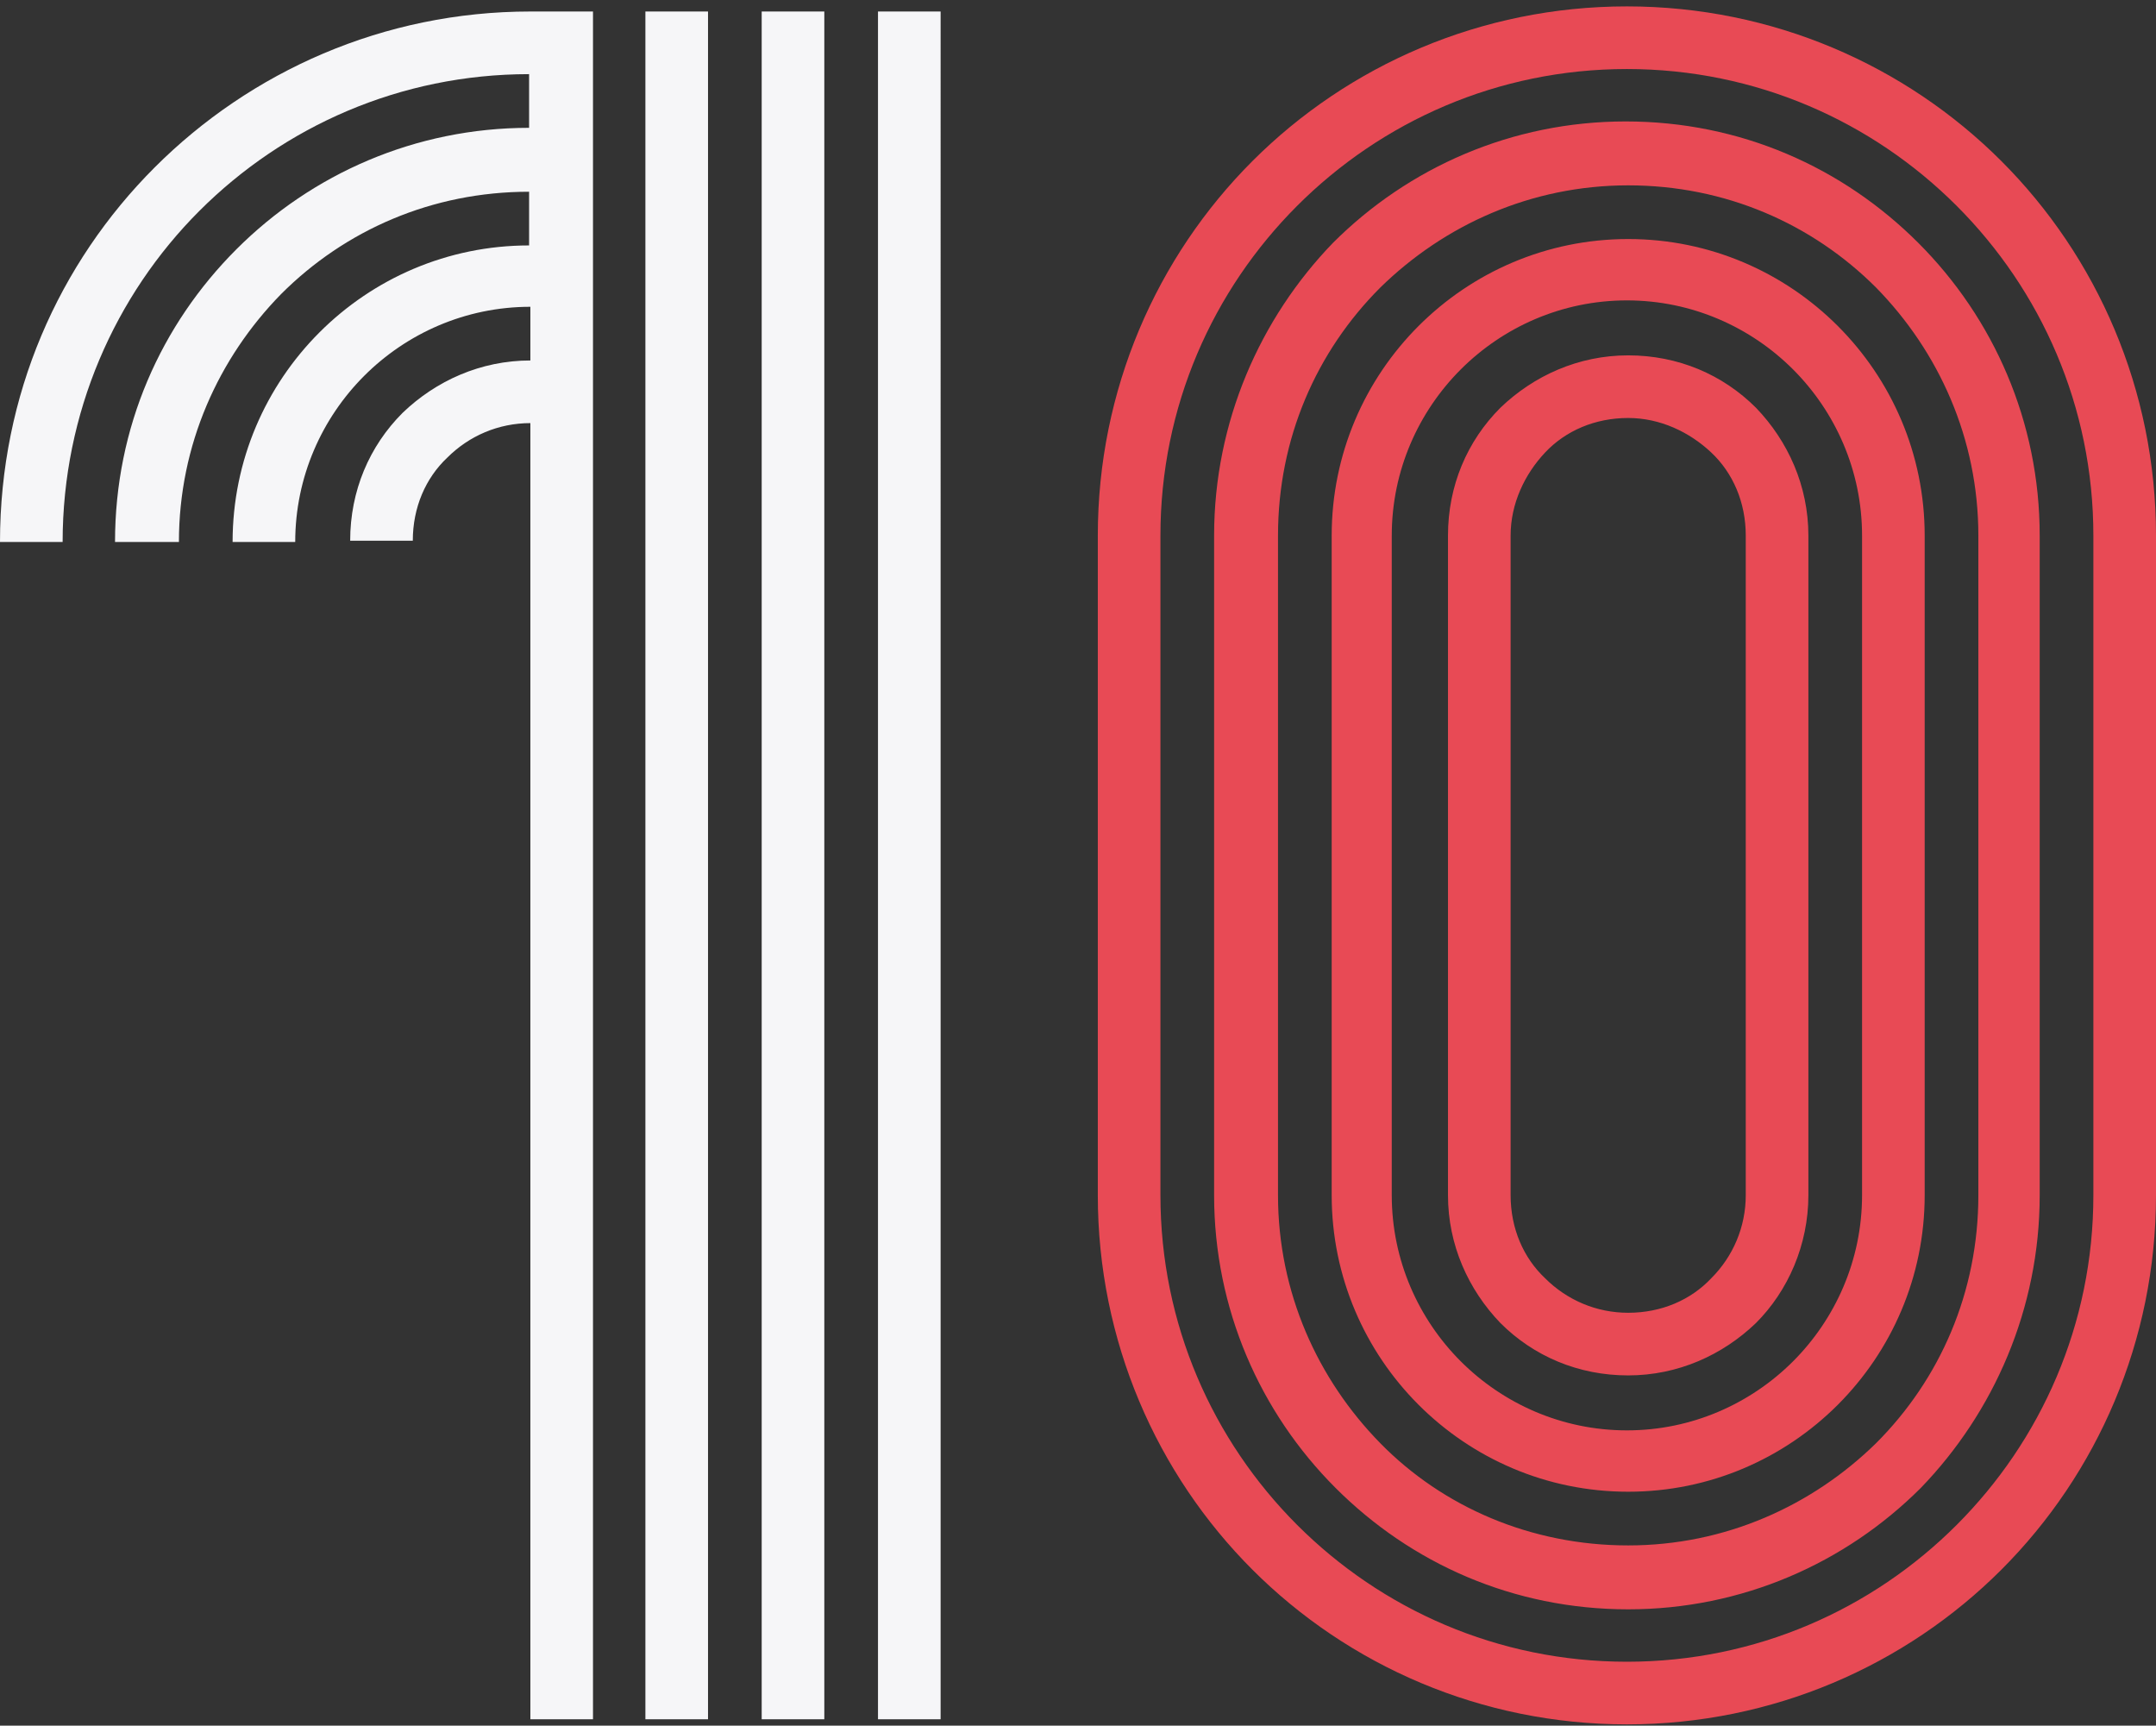
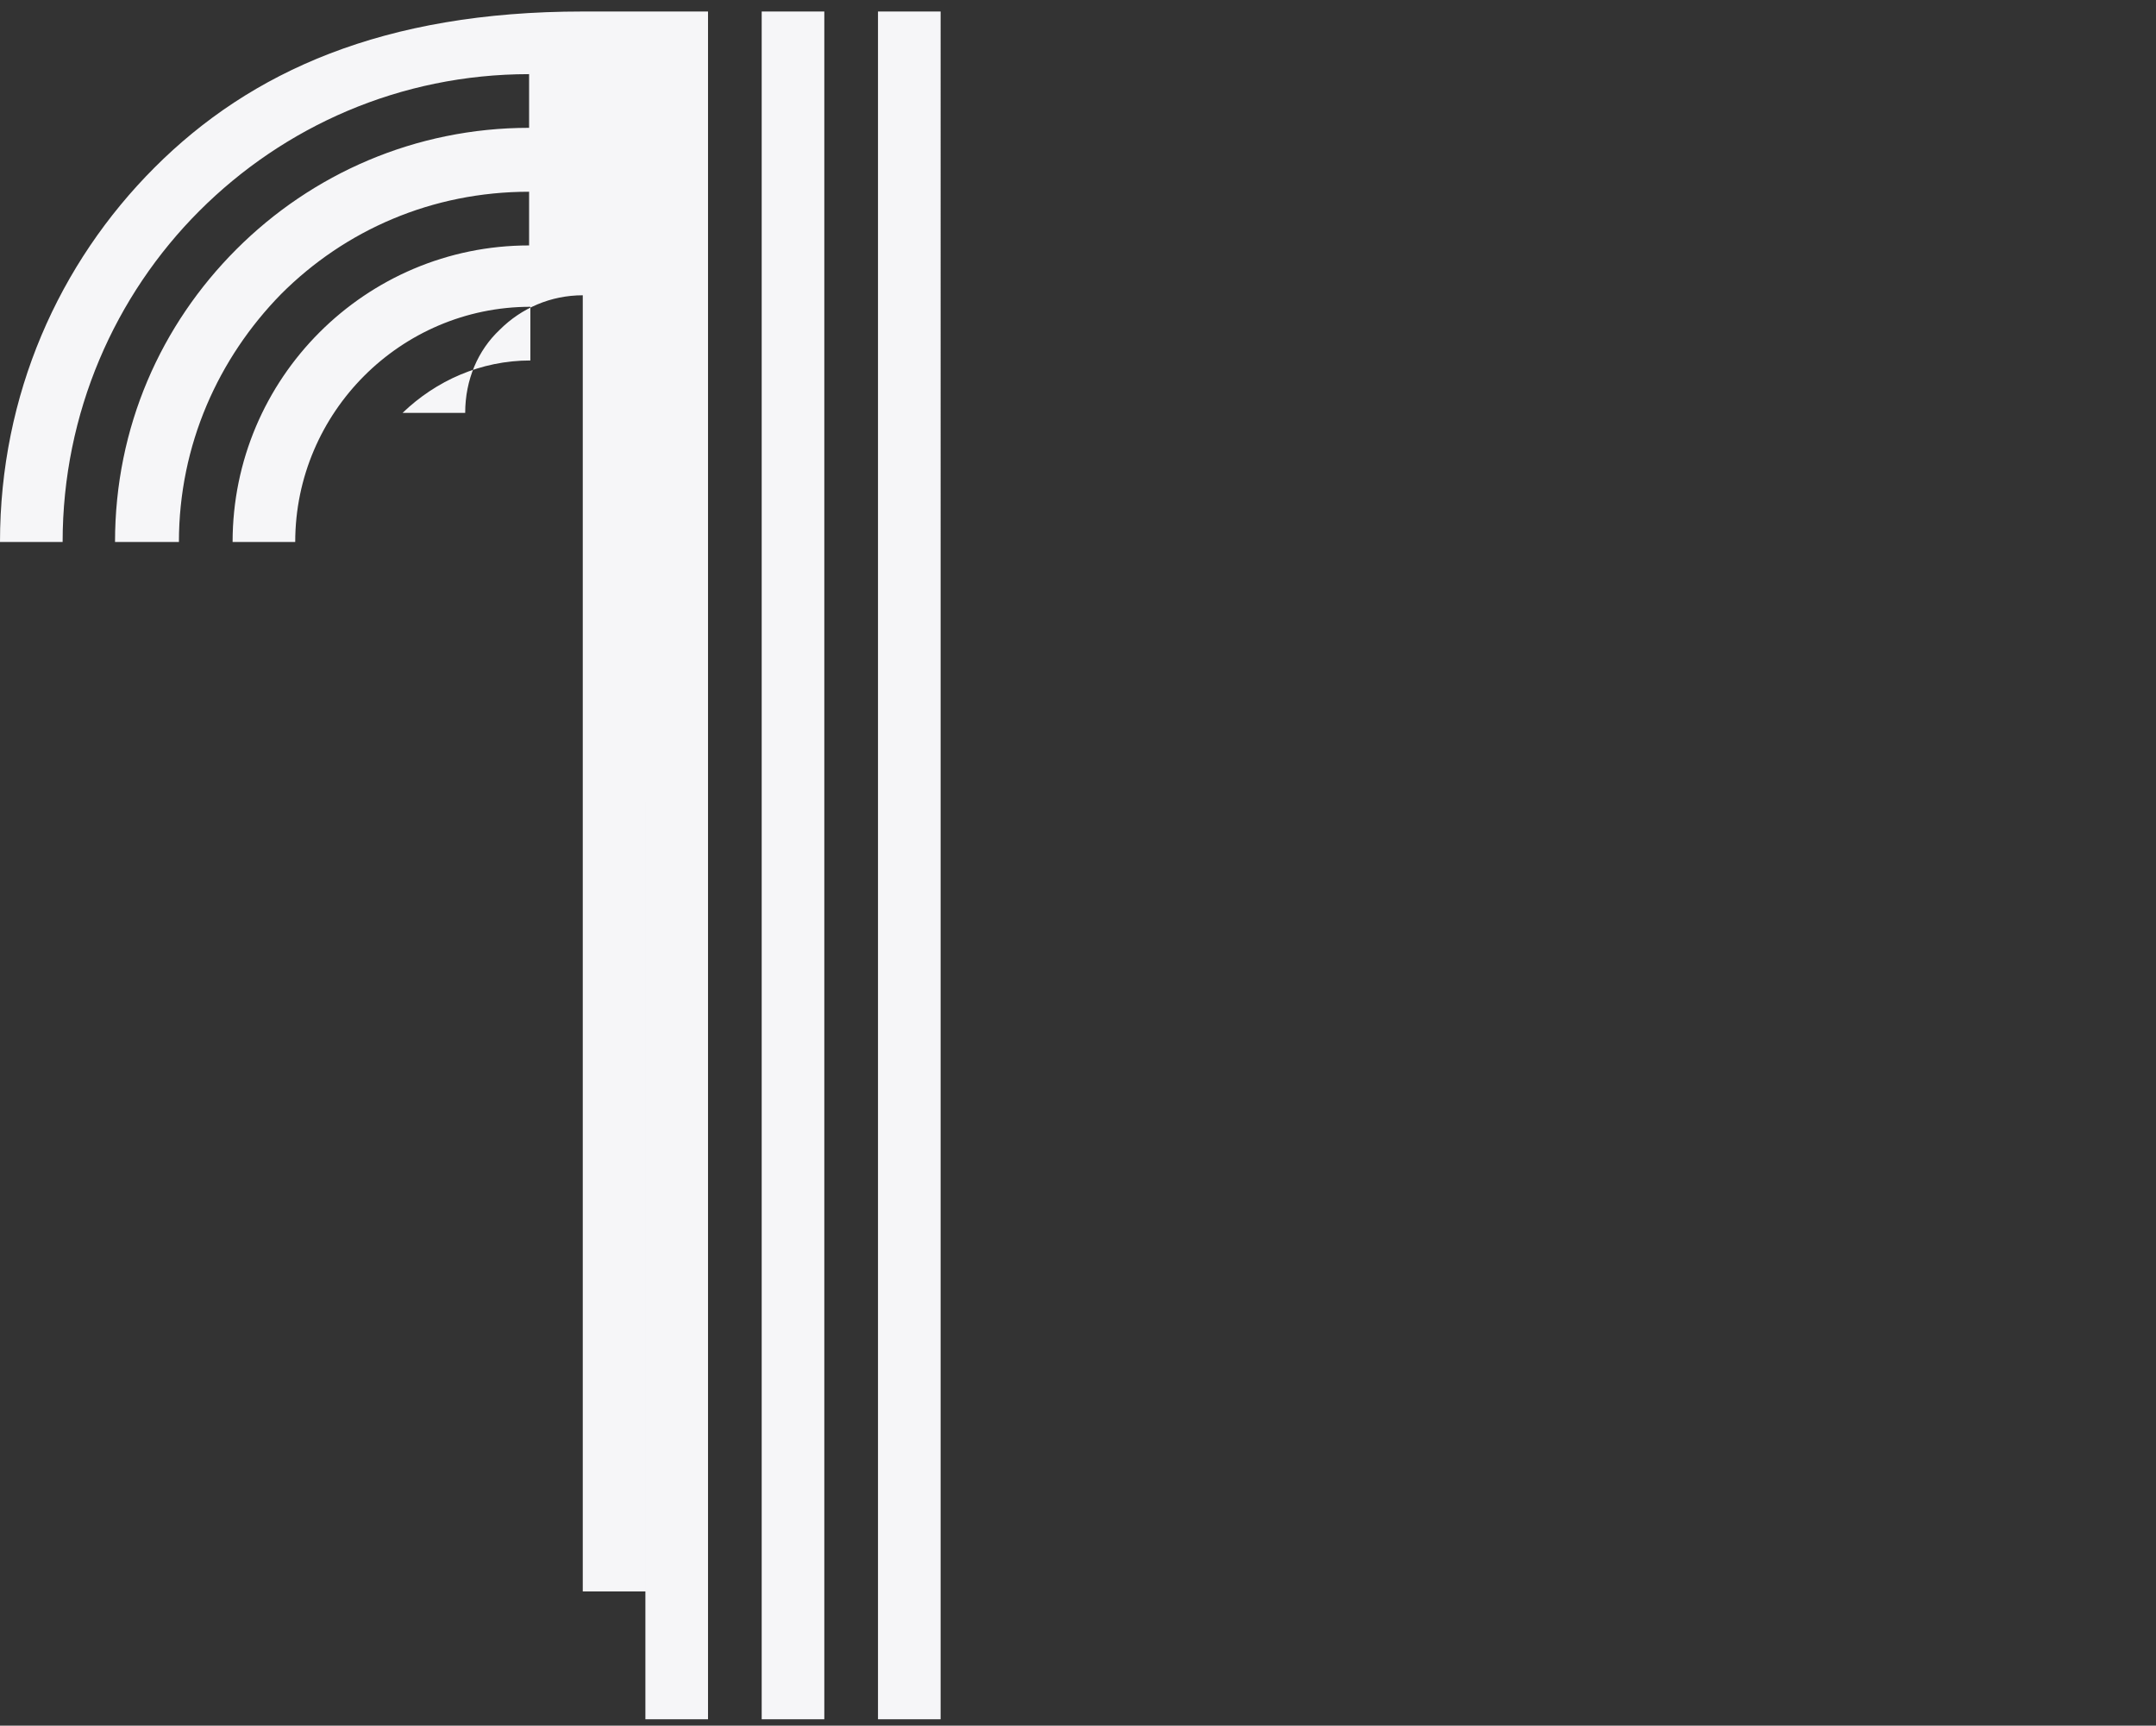
<svg xmlns="http://www.w3.org/2000/svg" version="1.1" id="Warstwa_1" x="0px" y="0px" viewBox="0 0 168.7 135" style="enable-background:new 0 0 168.7 135;" xml:space="preserve">
  <rect x="0" y="0" width="168.7" height="135" fill="#333333" stroke="none" />
  <style type="text/css">
	.st0{fill-rule:evenodd;clip-rule:evenodd;fill:#F6F6F8;}
	.st1{fill-rule:evenodd;clip-rule:evenodd;fill:#E84A55;}
</style>
-   <path class="st0" d="M15.6,16.5C22.2,9.9,31.3,5.8,41.4,5.8V10c-8.9,0-17,3.6-22.9,9.5c-5.9,5.9-9.5,13.9-9.5,22.9H14  c0-7.6,3.1-14.4,8-19.4c5-5,11.8-8,19.4-8v4.2c-6.4,0-12.2,2.6-16.4,6.8c-4.2,4.2-6.8,10-6.8,16.4h4.9c0-5.1,2.1-9.7,5.4-13  c3.3-3.3,7.9-5.4,13-5.4v4.2c-3.9,0-7.4,1.6-10,4.1c-2.6,2.6-4.1,6.1-4.1,10h4.9c0-2.6,1-4.9,2.7-6.5c1.7-1.7,4-2.7,6.5-2.7v101.4  h4.9V0.9h-4.9C30,0.9,19.6,5.6,12.1,13.1C4.6,20.6,0,30.9,0,42.4h4.9C4.9,32.3,9,23.1,15.6,16.5L15.6,16.5z M50.5,0.9v133.6h4.9V0.9  H50.5L50.5,0.9z M59.6,0.9v133.6h4.9V0.9H59.6L59.6,0.9z M68.7,0.9v133.6h4.9V0.9H68.7z" />
-   <path class="st1" d="M101.5,16.1c6.6-6.6,15.7-10.7,25.8-10.7s19.2,4.1,25.8,10.7c6.6,6.6,10.7,15.7,10.7,25.8v51.6  c0,10.1-4.1,19.2-10.7,25.8c-6.6,6.6-15.7,10.7-25.8,10.7s-19.2-4.1-25.8-10.7c-6.6-6.6-10.7-15.7-10.7-25.8V41.9  C90.8,31.8,94.9,22.7,101.5,16.1L101.5,16.1z M141.5,93.5V41.9c0-3.9-1.6-7.4-4.1-10c-2.6-2.6-6.1-4.1-10-4.1c-3.9,0-7.4,1.6-10,4.1  c-2.6,2.6-4.1,6.1-4.1,10v51.6c0,3.9,1.6,7.4,4.1,10c2.6,2.6,6.1,4.1,10,4.1c3.9,0,7.4-1.6,10-4.1C139.9,101,141.5,97.4,141.5,93.5  L141.5,93.5z M136.6,41.9c0-2.6-1-4.9-2.7-6.5s-4-2.7-6.5-2.7c-2.6,0-4.9,1-6.5,2.7s-2.7,4-2.7,6.5v51.6c0,2.6,1,4.9,2.7,6.5  c1.7,1.7,4,2.7,6.5,2.7c2.6,0,4.9-1,6.5-2.7c1.7-1.7,2.7-4,2.7-6.5V41.9L136.6,41.9z M145.7,41.9c0-5.1-2.1-9.7-5.4-13  c-3.3-3.3-7.9-5.4-13-5.4c-5.1,0-9.7,2.1-13,5.4c-3.3,3.3-5.4,7.9-5.4,13v51.6c0,5.1,2.1,9.7,5.4,13c3.3,3.3,7.9,5.4,13,5.4  c5.1,0,9.7-2.1,13-5.4c3.3-3.3,5.4-7.9,5.4-13V41.9L145.7,41.9z M150.6,93.5V41.9c0-6.4-2.6-12.2-6.8-16.4c-4.2-4.2-10-6.8-16.4-6.8  c-6.4,0-12.2,2.6-16.4,6.8c-4.2,4.2-6.8,10-6.8,16.4v51.6c0,6.4,2.6,12.2,6.8,16.4c4.2,4.2,10,6.8,16.4,6.8c6.4,0,12.2-2.6,16.4-6.8  C148,105.7,150.6,99.9,150.6,93.5L150.6,93.5z M154.8,41.9c0-7.6-3.1-14.4-8-19.4c-5-5-11.8-8-19.4-8c-7.6,0-14.4,3.1-19.4,8  c-5,5-8,11.8-8,19.4v51.6c0,7.6,3.1,14.4,8,19.4s11.8,8,19.4,8c7.6,0,14.4-3.1,19.4-8c5-5,8-11.8,8-19.4V41.9L154.8,41.9z   M159.6,93.5L159.6,93.5l0-51.6h0c0-8.9-3.6-17-9.5-22.9c-5.9-5.9-13.9-9.5-22.9-9.5c-8.9,0-17,3.6-22.9,9.5  C98.6,24.9,95,33,95,41.9v51.6c0,8.9,3.6,17,9.5,22.9c5.9,5.9,13.9,9.5,22.9,9.5c8.9,0,17-3.6,22.9-9.5  C156,110.5,159.6,102.4,159.6,93.5L159.6,93.5z M168.7,41.9c0-11.4-4.6-21.8-12.1-29.3c-7.5-7.5-17.9-12.1-29.3-12.1  c-11.4,0-21.8,4.6-29.3,12.1c-7.5,7.5-12.1,17.9-12.1,29.3v51.6c0,11.4,4.6,21.8,12.1,29.3c7.5,7.5,17.9,12.1,29.3,12.1  c11.4,0,21.8-4.6,29.3-12.1c7.5-7.5,12.1-17.9,12.1-29.3V41.9z" />
+   <path class="st0" d="M15.6,16.5C22.2,9.9,31.3,5.8,41.4,5.8V10c-8.9,0-17,3.6-22.9,9.5c-5.9,5.9-9.5,13.9-9.5,22.9H14  c0-7.6,3.1-14.4,8-19.4c5-5,11.8-8,19.4-8v4.2c-6.4,0-12.2,2.6-16.4,6.8c-4.2,4.2-6.8,10-6.8,16.4h4.9c0-5.1,2.1-9.7,5.4-13  c3.3-3.3,7.9-5.4,13-5.4v4.2c-3.9,0-7.4,1.6-10,4.1h4.9c0-2.6,1-4.9,2.7-6.5c1.7-1.7,4-2.7,6.5-2.7v101.4  h4.9V0.9h-4.9C30,0.9,19.6,5.6,12.1,13.1C4.6,20.6,0,30.9,0,42.4h4.9C4.9,32.3,9,23.1,15.6,16.5L15.6,16.5z M50.5,0.9v133.6h4.9V0.9  H50.5L50.5,0.9z M59.6,0.9v133.6h4.9V0.9H59.6L59.6,0.9z M68.7,0.9v133.6h4.9V0.9H68.7z" />
</svg>